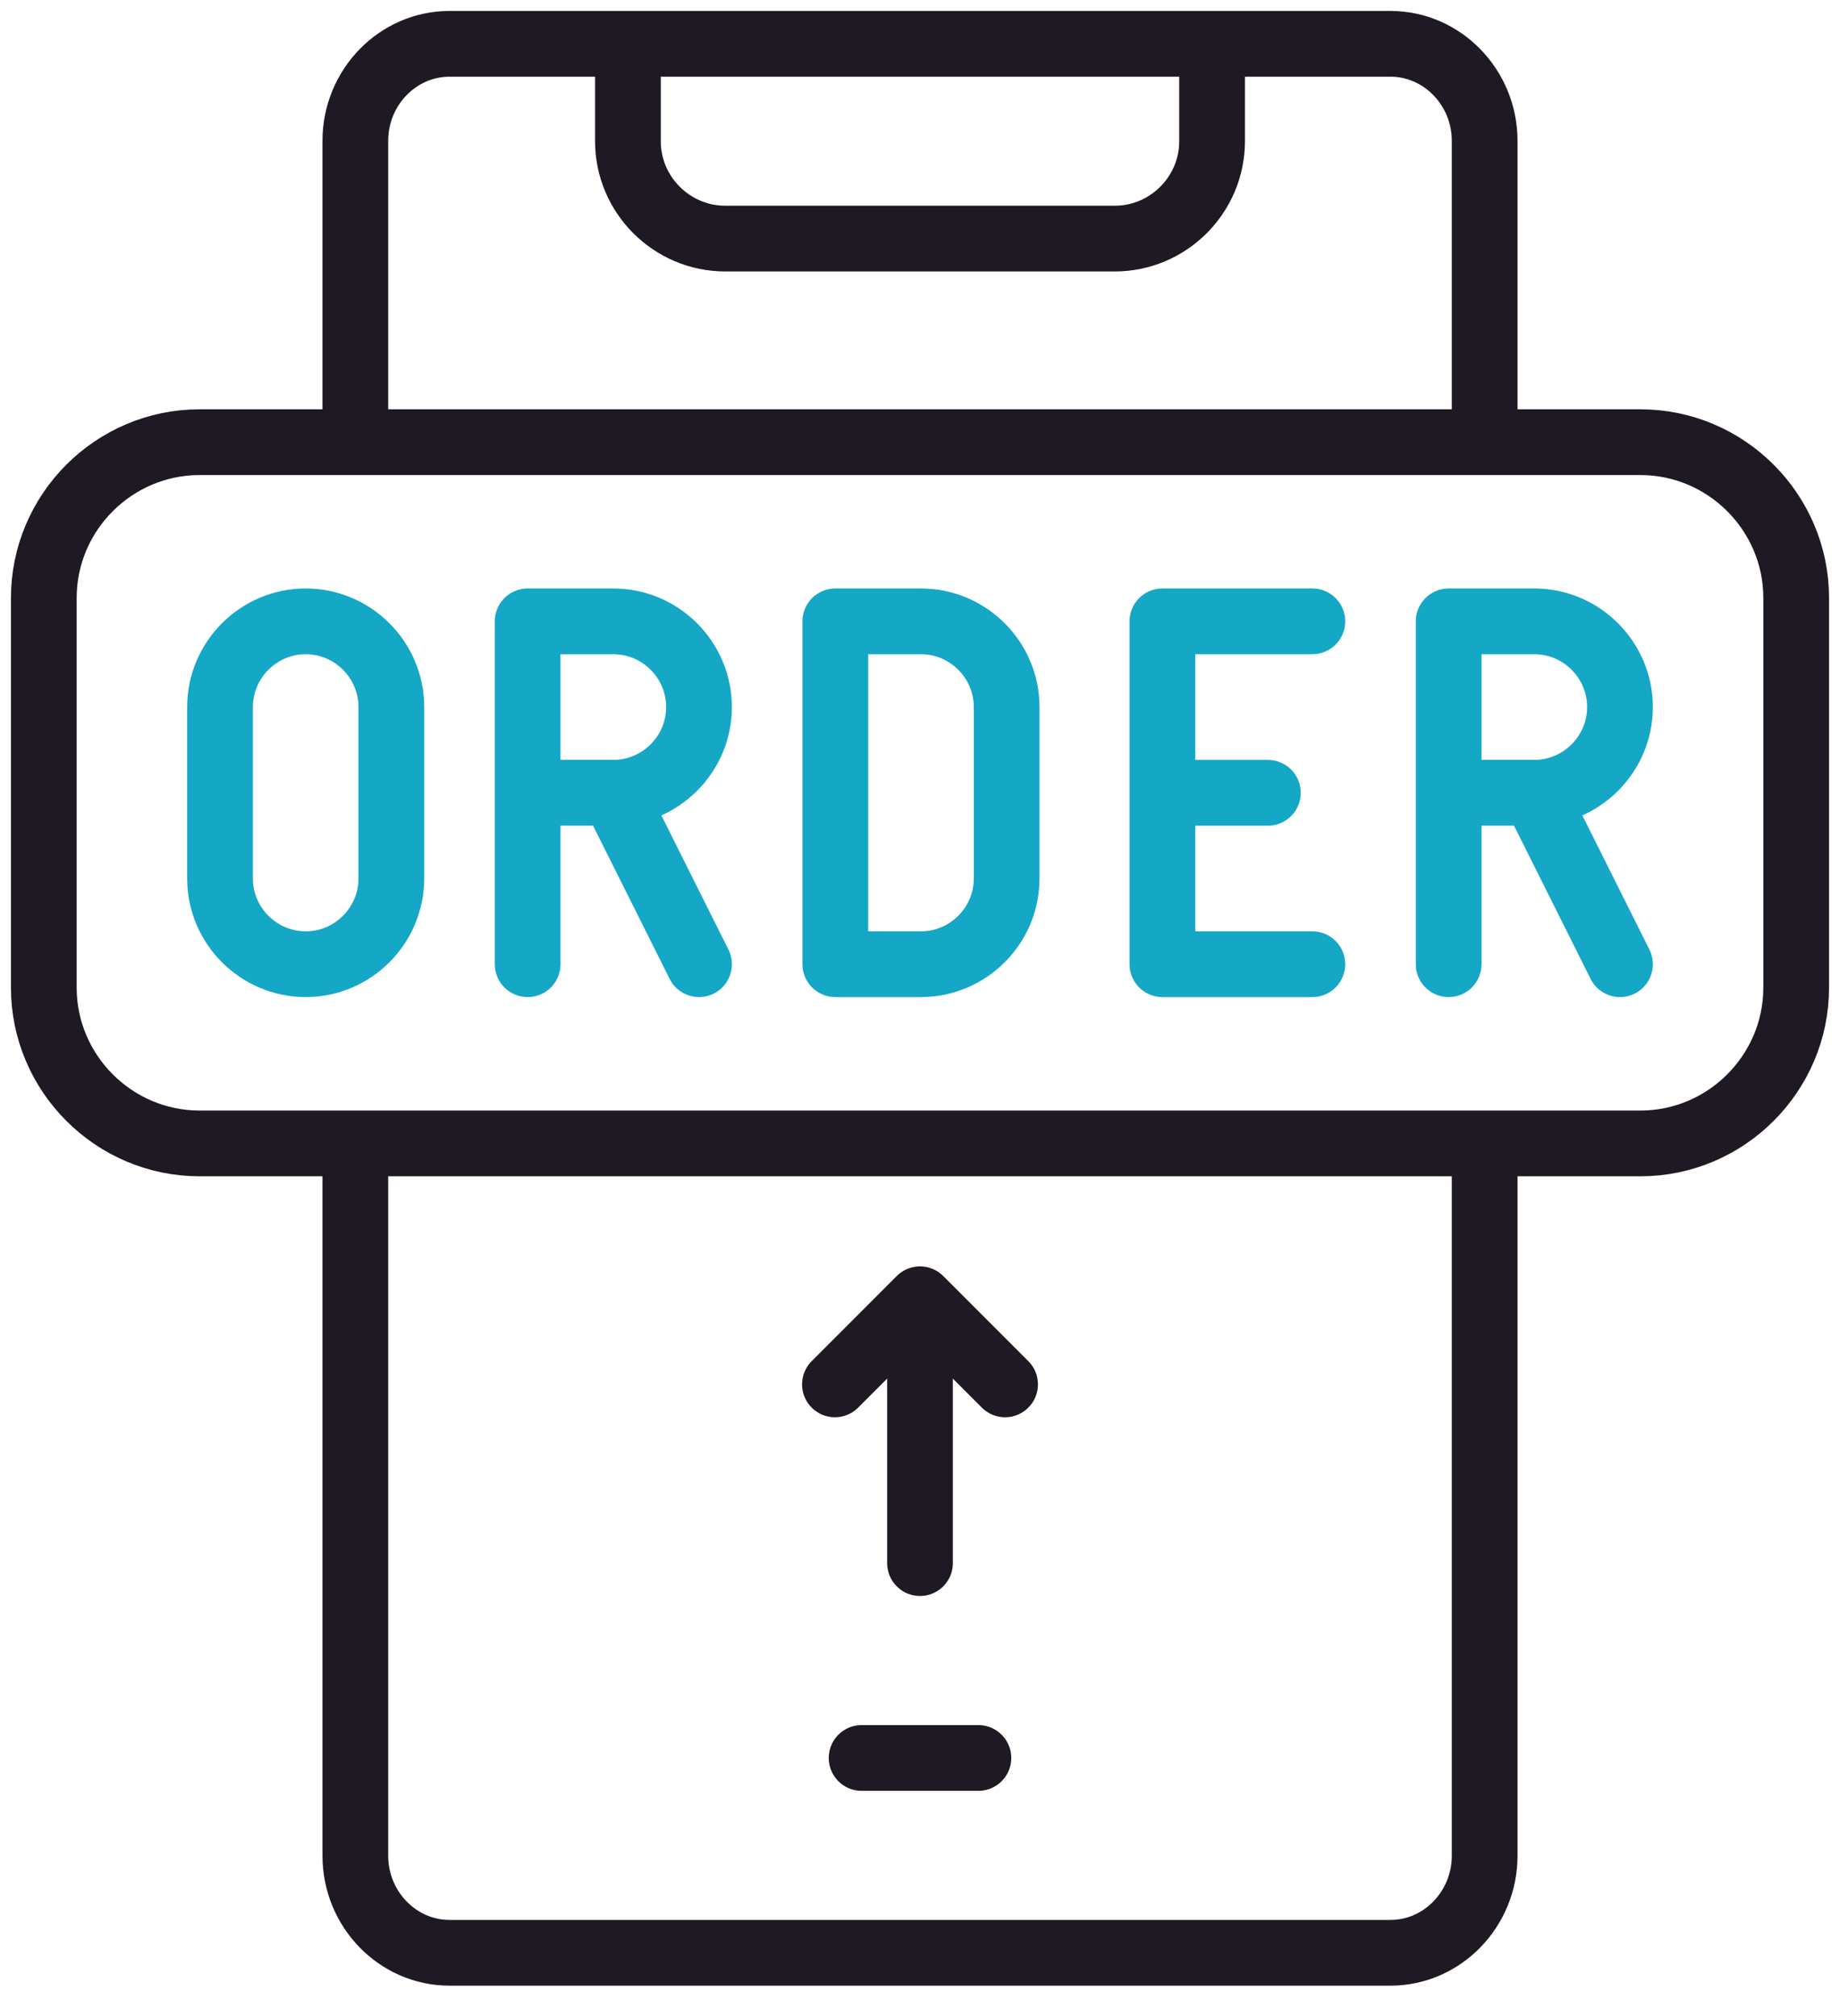
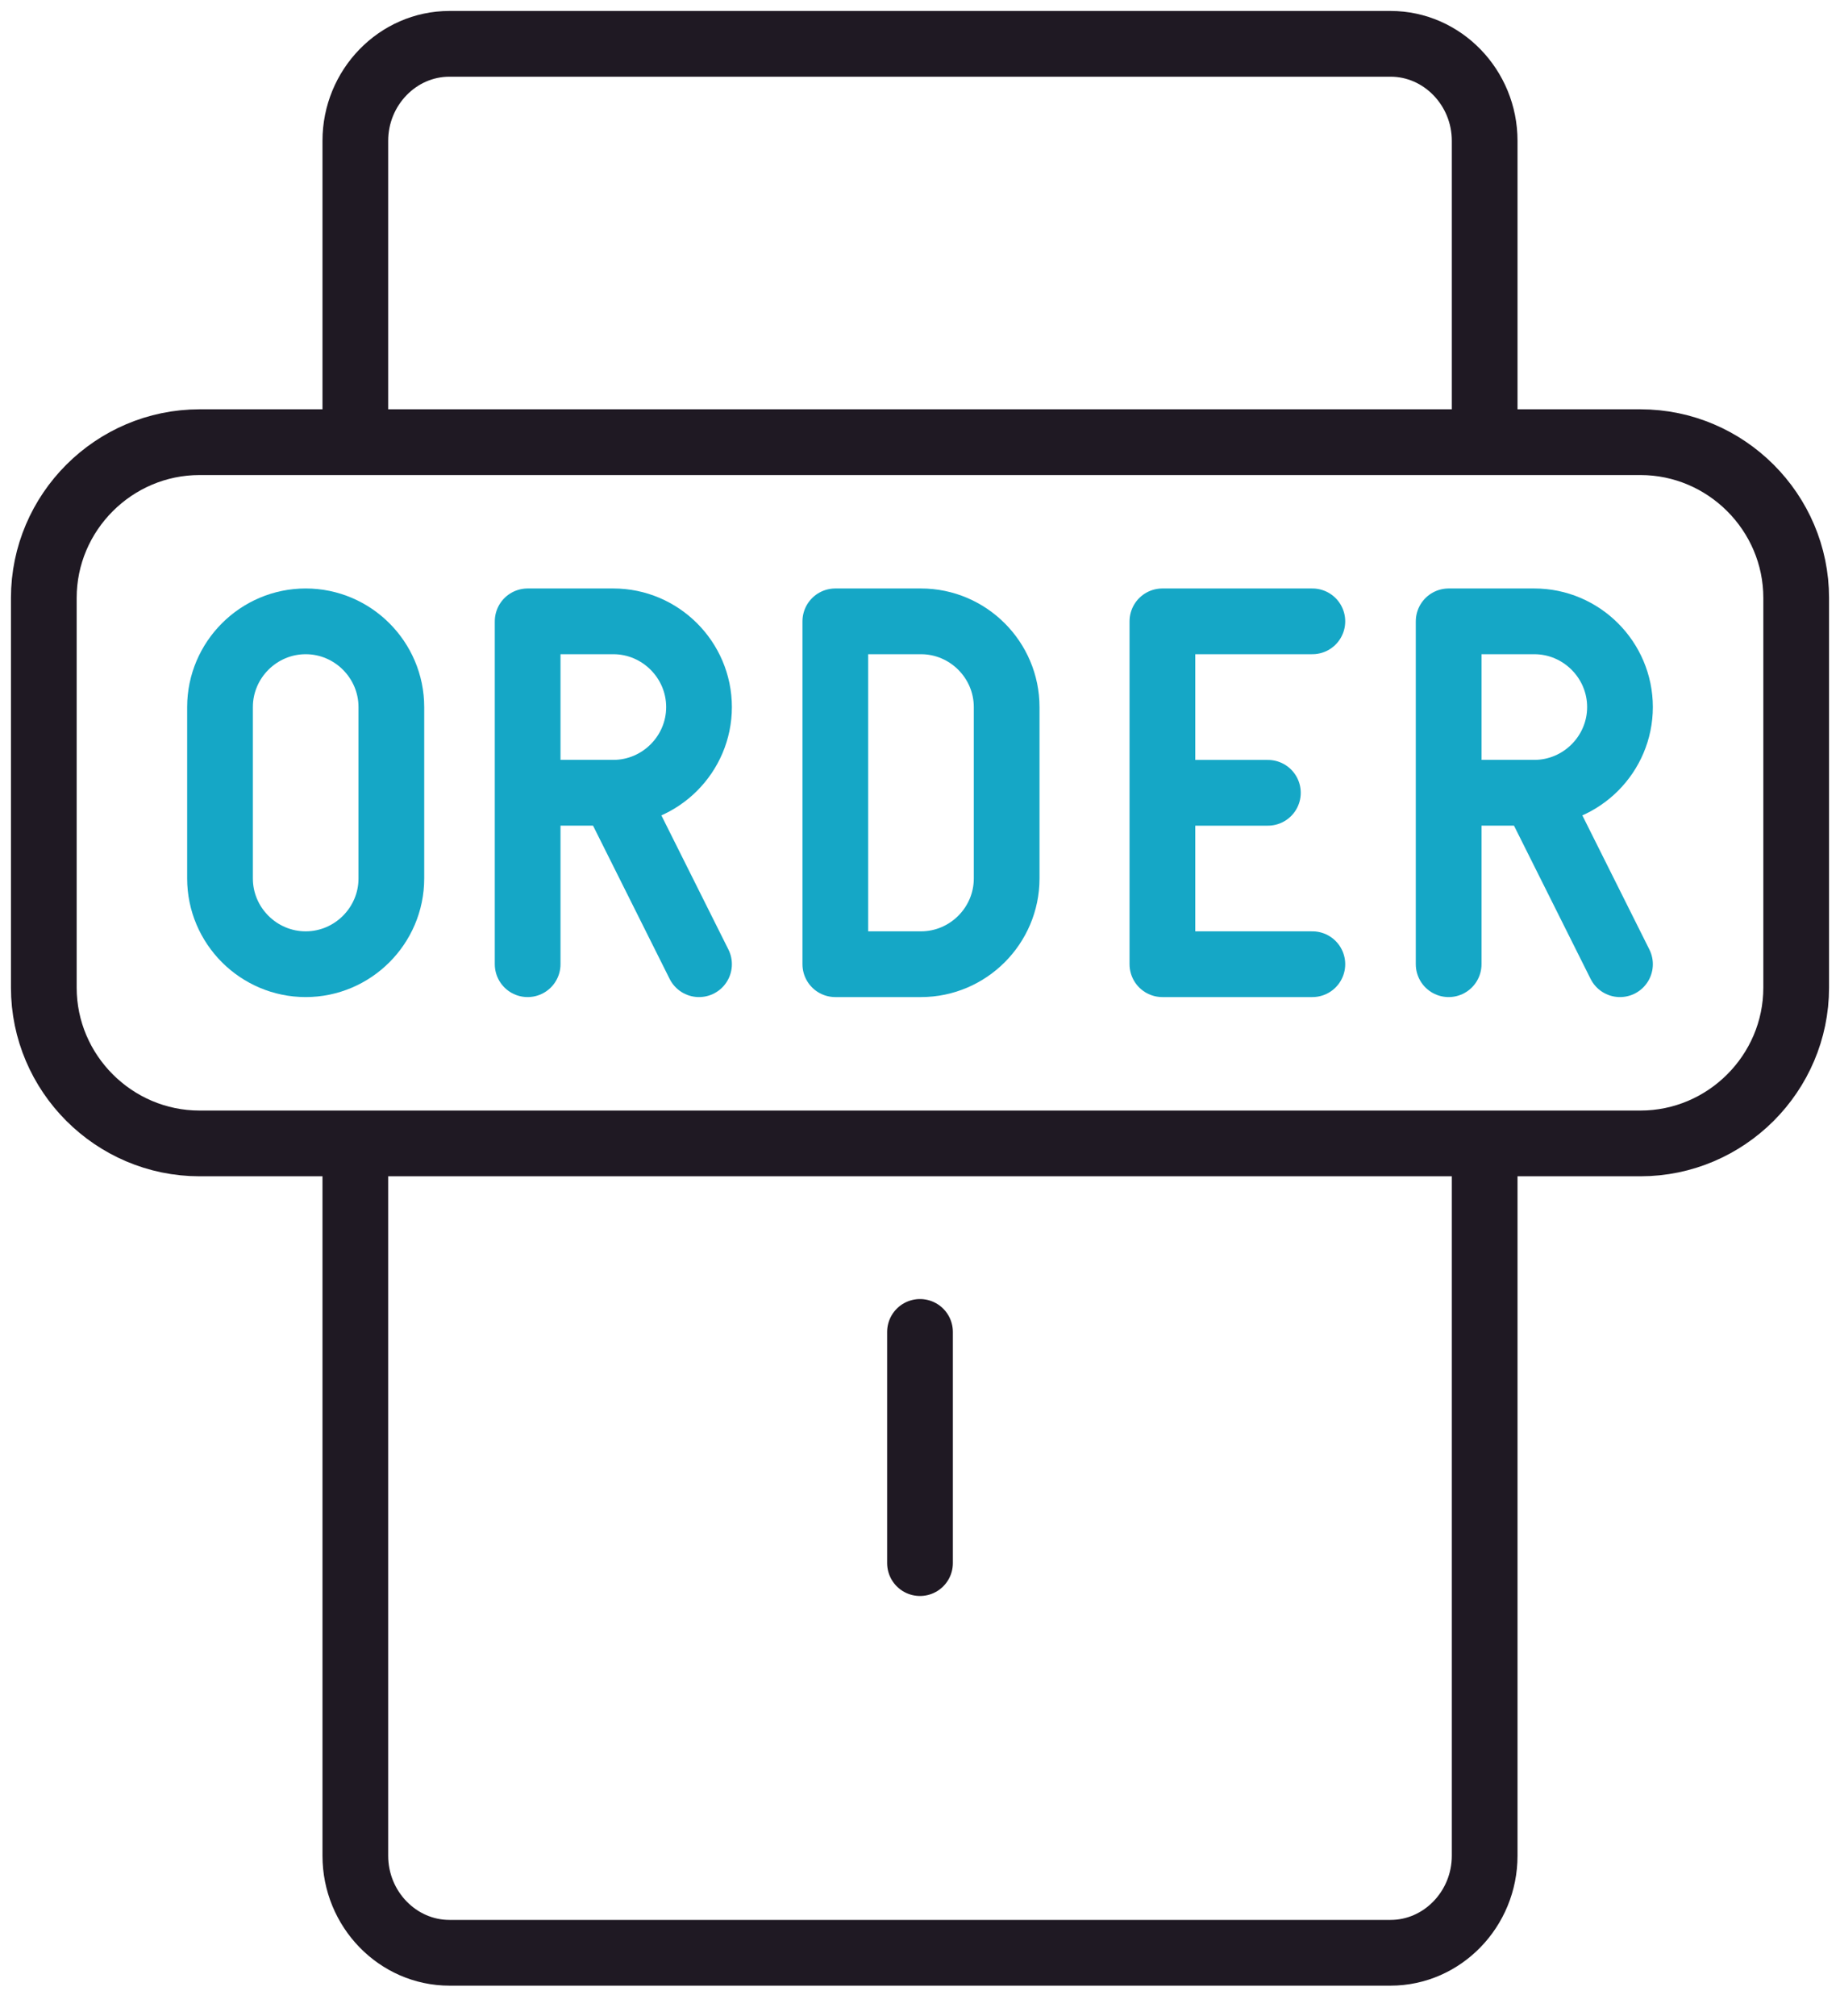
<svg xmlns="http://www.w3.org/2000/svg" width="42" height="46" viewBox="0 0 42 46" fill="none">
  <path fill-rule="evenodd" clip-rule="evenodd" d="M6.978 14.177C8.053 14.177 8.933 15.057 8.933 16.133V20.044C8.933 21.12 8.053 22 6.978 22C5.902 22 5.022 21.12 5.022 20.044V16.133C5.022 15.057 5.902 14.177 6.978 14.177Z" stroke="#15A7C6" stroke-width="1.5" stroke-miterlimit="22.926" stroke-linecap="round" stroke-linejoin="round" />
  <path d="M12.044 22V14.177H14C15.075 14.177 15.956 15.057 15.956 16.133C15.956 17.208 15.075 18.088 14 18.088H12.411" stroke="#15A7C6" stroke-width="1.5" stroke-miterlimit="22.926" stroke-linecap="round" stroke-linejoin="round" />
  <path d="M14 18.088L15.956 22" stroke="#15A7C6" stroke-width="1.5" stroke-miterlimit="22.926" stroke-linecap="round" stroke-linejoin="round" />
  <path fill-rule="evenodd" clip-rule="evenodd" d="M19.067 14.177H21.022C22.098 14.177 22.978 15.057 22.978 16.133V20.044C22.978 21.12 22.098 22 21.022 22H19.067V14.177Z" stroke="#15A7C6" stroke-width="1.5" stroke-miterlimit="22.926" stroke-linecap="round" stroke-linejoin="round" />
  <path d="M29.956 22H26.533V14.177H29.956" stroke="#15A7C6" stroke-width="1.5" stroke-miterlimit="22.926" stroke-linecap="round" stroke-linejoin="round" />
  <path d="M27.071 18.089H28.941" stroke="#15A7C6" stroke-width="1.5" stroke-miterlimit="22.926" stroke-linecap="round" stroke-linejoin="round" />
  <path d="M33.067 22V14.177H35.022C36.098 14.177 36.978 15.057 36.978 16.133C36.978 17.208 36.098 18.088 35.022 18.088H33.433" stroke="#15A7C6" stroke-width="1.5" stroke-miterlimit="22.926" stroke-linecap="round" stroke-linejoin="round" />
  <path d="M35.022 18.088L36.978 22" stroke="#15A7C6" stroke-width="1.5" stroke-miterlimit="22.926" stroke-linecap="round" stroke-linejoin="round" />
  <path d="M33.889 26.533V36.111V42.342C33.889 43.559 32.922 44.556 31.741 44.556H10.259C9.078 44.556 8.111 43.56 8.111 42.342V26.533M8.111 9.644V3.213C8.111 1.996 9.078 1 10.259 1H31.741C32.922 1 33.889 1.997 33.889 3.213V9.644" stroke="#1F1923" stroke-width="1.5" stroke-miterlimit="22.926" stroke-linecap="round" stroke-linejoin="round" />
-   <path d="M27.667 1.444V3.222C27.667 4.444 26.667 5.444 25.445 5.444H16.556C15.333 5.444 14.333 4.444 14.333 3.222V1.444" stroke="#1F1923" stroke-width="1.5" stroke-miterlimit="22.926" stroke-linecap="round" stroke-linejoin="round" />
-   <path d="M22.333 40.111H19.667" stroke="#1F1923" stroke-width="1.5" stroke-miterlimit="22.926" stroke-linecap="round" stroke-linejoin="round" />
  <path fill-rule="evenodd" clip-rule="evenodd" d="M4.556 10.089H37.444C39.4 10.089 41 11.689 41 13.644V22.533C41 24.489 39.4 26.089 37.444 26.089H4.556C2.6 26.089 1 24.489 1 22.533V13.644C1 11.688 2.6 10.089 4.556 10.089Z" stroke="#1F1923" stroke-width="1.5" stroke-miterlimit="2.613" stroke-linecap="round" stroke-linejoin="round" />
-   <path d="M19.058 31.587L21 29.645L22.942 31.587" stroke="#1F1923" stroke-width="1.5" stroke-miterlimit="2.613" stroke-linecap="round" stroke-linejoin="round" />
  <path d="M21 35.665L21 30.39" stroke="#1F1923" stroke-width="1.5" stroke-miterlimit="2.613" stroke-linecap="round" stroke-linejoin="round" />
</svg>